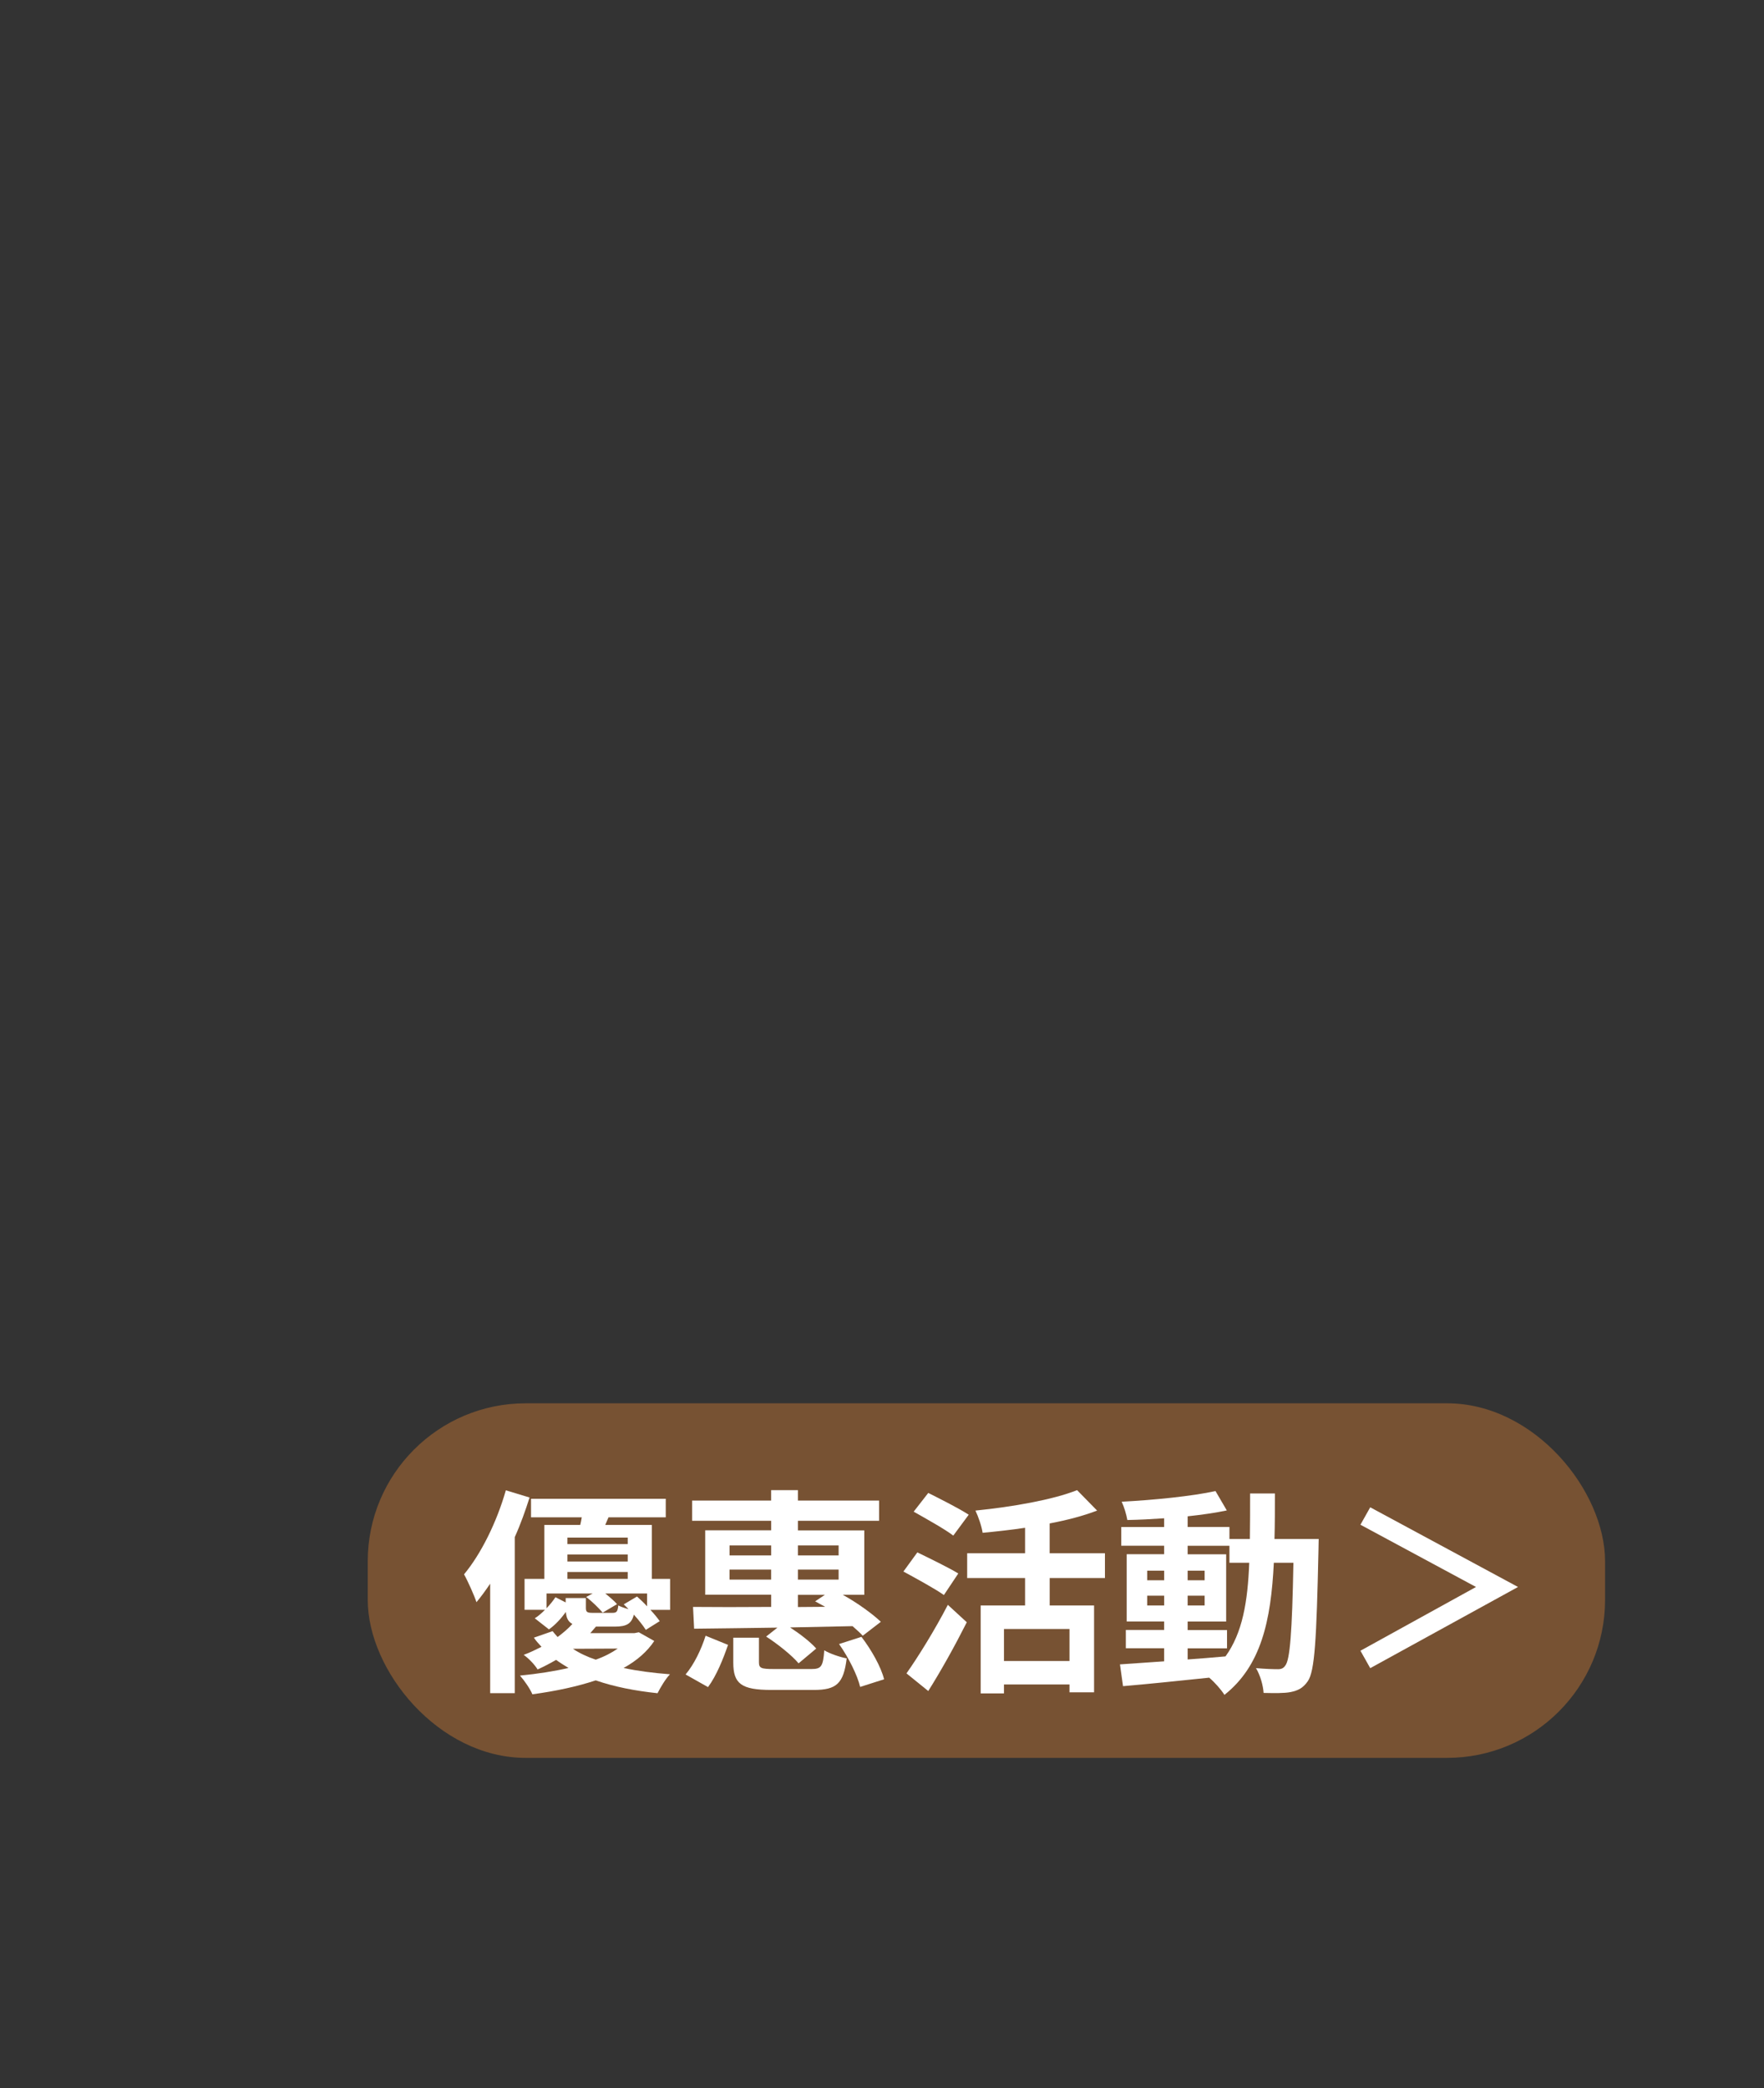
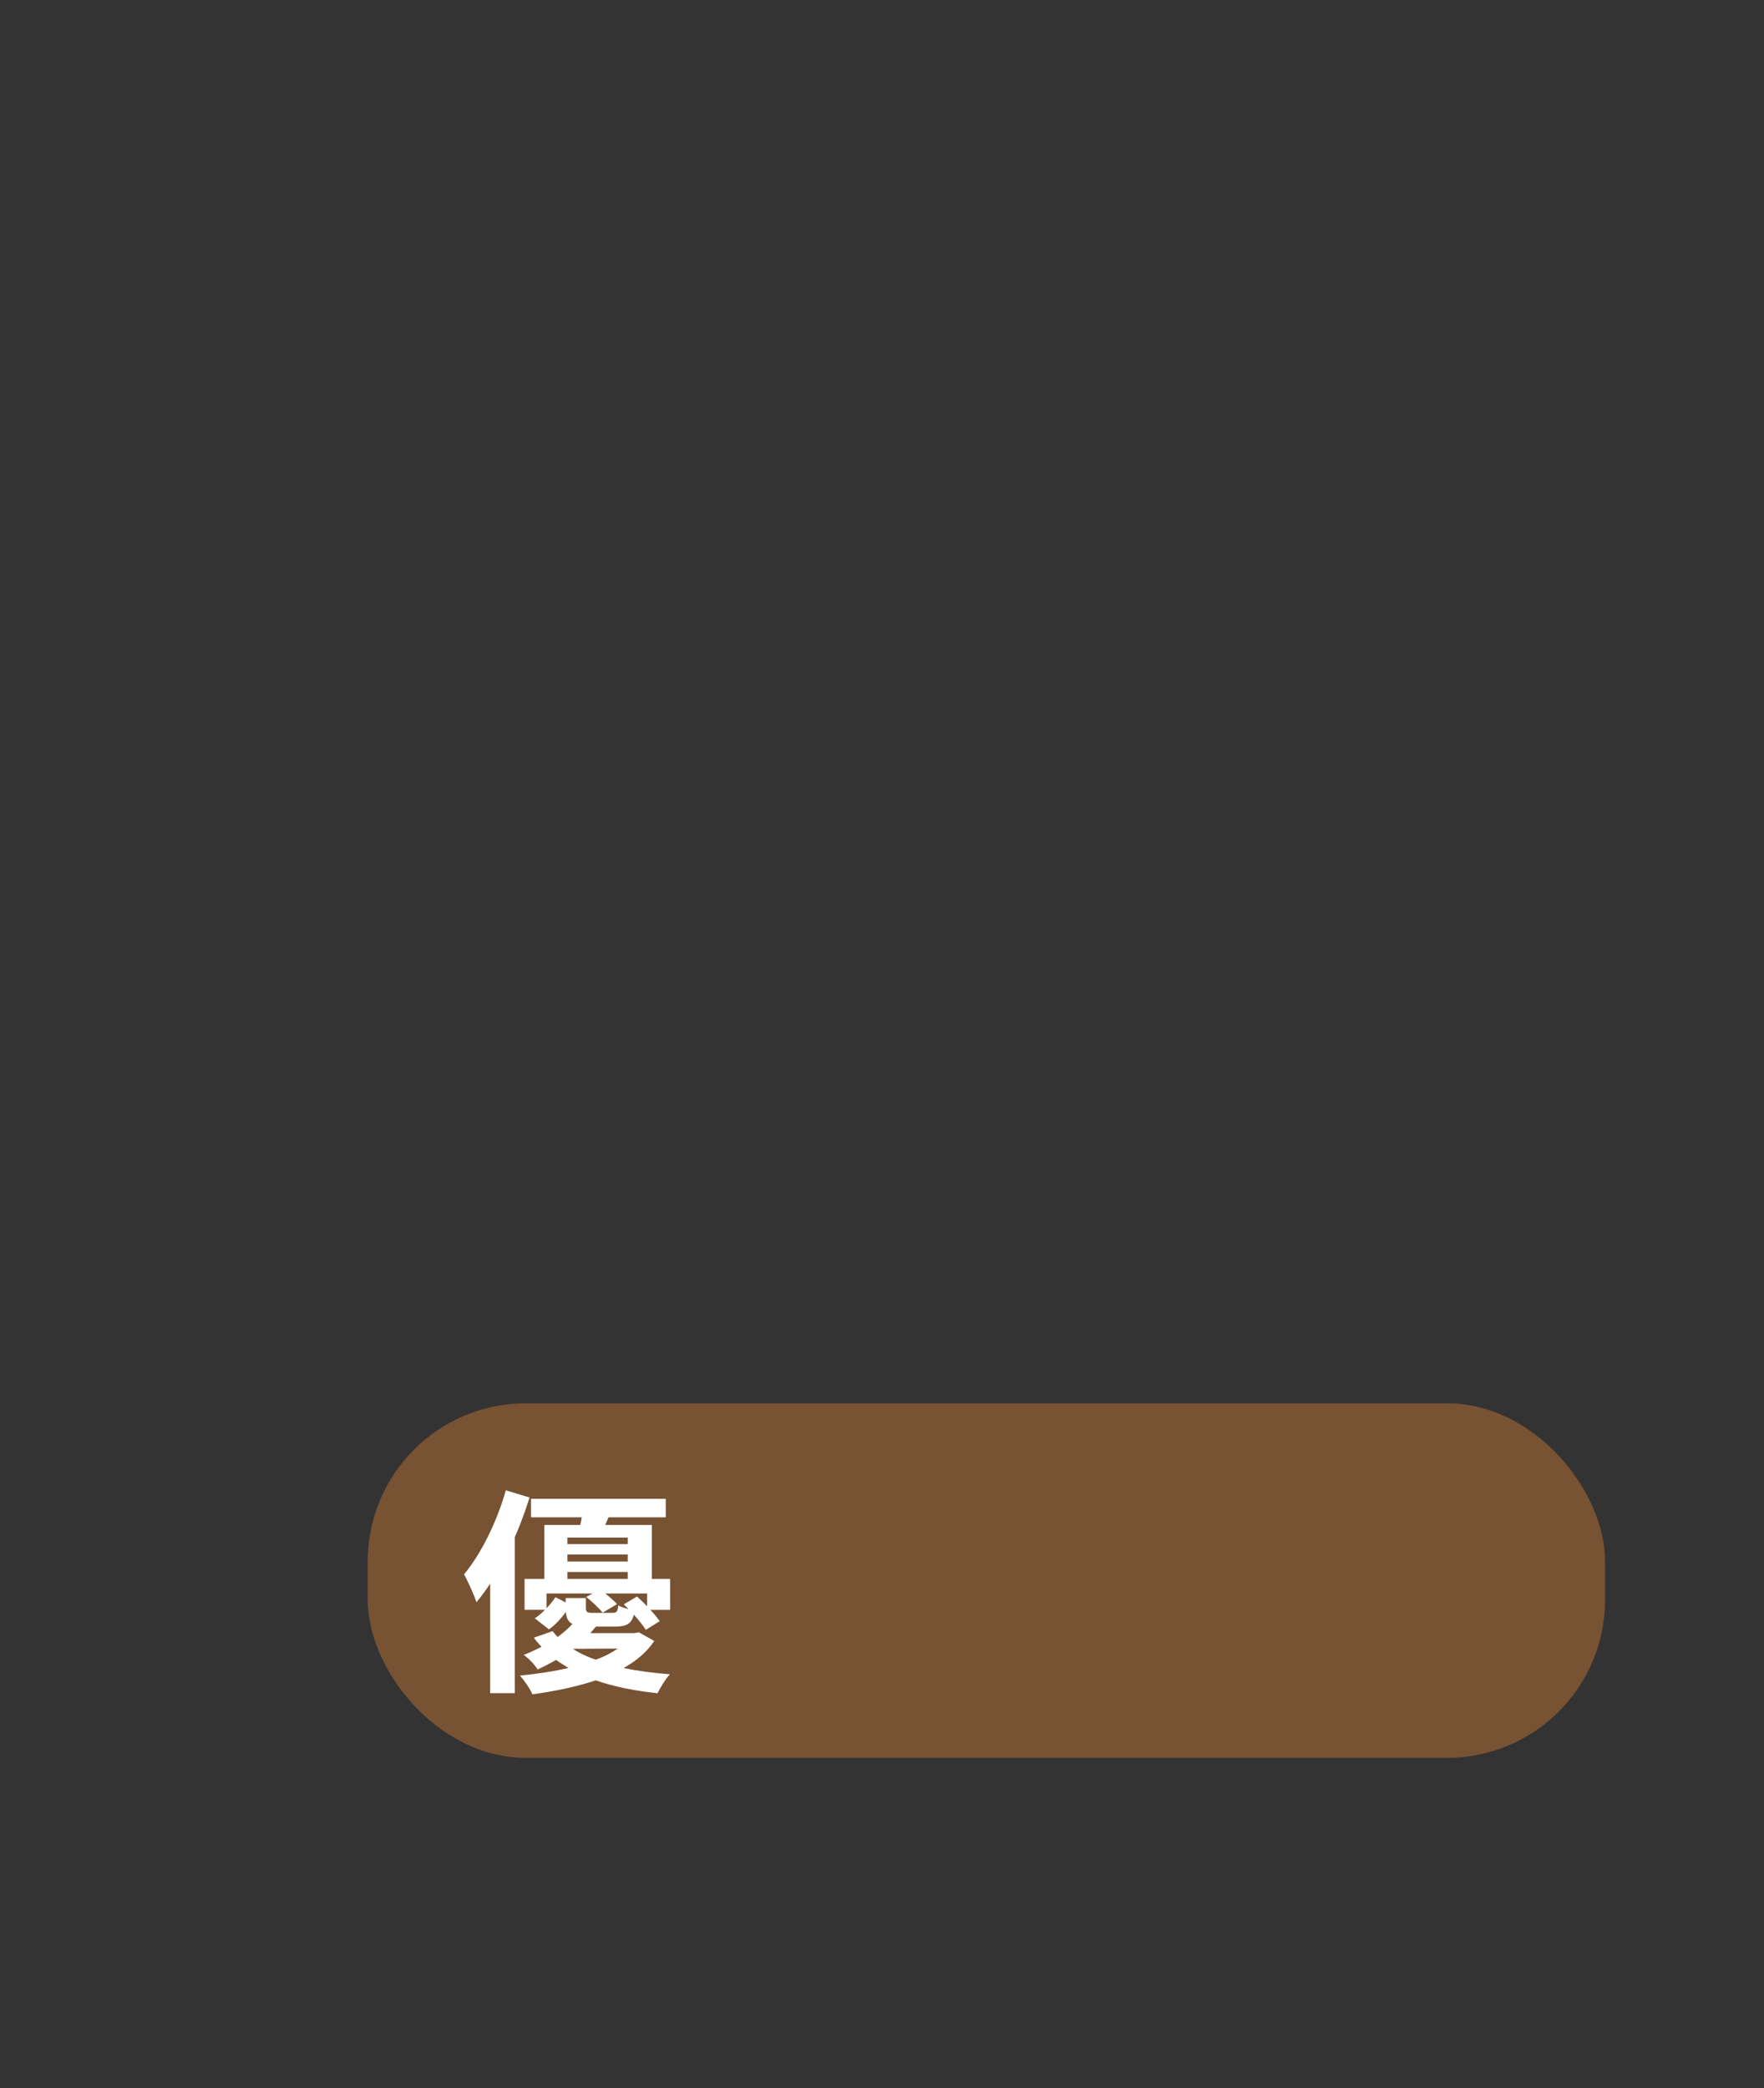
<svg xmlns="http://www.w3.org/2000/svg" id="TEXT" viewBox="0 0 490 580">
  <rect x="0" y="0" width="490" height="580" fill="#333333" stroke="none" />
  <defs>
    <style>
      .cls-1 {
        fill: #775233;
      }

      .cls-1, .cls-2 {
        stroke-width: 0px;
      }

      .cls-2 {
        fill: #fff;
      }
    </style>
  </defs>
  <rect class="cls-1" x="102.15" y="389.78" width="343.7" height="98.49" rx="43.89" ry="43.89" />
  <g>
    <path class="cls-2" d="M147.1,415.95c-1.15,3.63-2.48,7.38-4.11,11v43.35h-6.83v-30.41c-1.27,1.87-2.54,3.63-3.81,5.14-.54-1.69-2.36-5.8-3.45-7.74,4.72-5.68,9.07-14.45,11.61-23.34l6.59,2ZM186.16,447.15h-5.5c1.09,1.15,2,2.3,2.6,3.14l-3.87,2.42c-.73-1.15-2-2.78-3.33-4.23-.6,2.54-2.06,3.33-5.26,3.33h-5.26c-.54.6-1.03,1.21-1.57,1.81h12.27l1.21-.24,4.29,2.42c-1.93,2.9-4.78,5.44-8.52,7.5,3.99.85,8.28,1.39,12.88,1.75-1.27,1.33-2.66,3.69-3.45,5.26-6.35-.67-12.09-1.81-17.17-3.57-5.08,1.69-10.94,2.96-17.59,3.87-.67-1.57-2.18-3.75-3.45-5.2,4.96-.48,9.55-1.21,13.48-2.12-1.21-.73-2.36-1.45-3.45-2.24-1.57.91-3.26,1.81-5.14,2.66-.79-1.33-2.6-3.2-3.87-4.05,1.81-.67,3.39-1.45,4.96-2.24-.79-.85-1.51-1.63-2.12-2.54l5.2-1.81c.42.54.91,1.09,1.39,1.63,1.63-1.21,3.02-2.42,4.11-3.63-1.15-.6-1.69-1.63-1.81-3.33-1.33,1.81-2.9,3.57-4.71,4.84l-3.93-3.08c.97-.6,1.93-1.45,2.84-2.36h-5.68v-8.58h5.5v-14.99h9.97c.18-.67.3-1.39.42-2.12h-14.09v-5.14h37.42v5.14h-15.9l-.91,2.12h12.94v14.99h5.08v8.58ZM176.97,443.46c.91.85,1.87,1.69,2.78,2.72v-3.57h-11.61c1.27,1.03,2.54,2.12,3.26,2.96l-3.99,2.36c-1.03-1.21-2.96-3.14-4.59-4.35l1.81-.97h-12.82v4.11c.97-1.03,1.81-2.05,2.48-3.08l2.84,1.45v-1.21h5.62v2.72c0,1.21.36,1.39,1.99,1.39h5.32c1.21,0,1.51-.3,1.69-2.06.66.36,1.75.73,2.84,1.03-.42-.48-.91-.91-1.33-1.33l3.69-2.18ZM157.62,427.08v1.81h16.75v-1.81h-16.75ZM174.37,431.79h-16.75v1.93h16.75v-1.93ZM157.62,438.56h16.75v-1.93h-16.75v1.93ZM165.48,460.99c2.42-.85,4.47-1.93,6.11-3.08l-12.45.06c1.81,1.21,3.99,2.24,6.35,3.02Z" />
-     <path class="cls-2" d="M190.44,465.1c2.36-2.78,4.41-7.07,5.56-10.76l6.23,2.54c-1.33,3.87-3.21,8.58-5.56,11.73l-6.23-3.51ZM214.2,422.42h-21.95v-5.62h21.95v-2.9h7.44v2.9h22.55v5.62h-22.55v2.66h18.44v17.89h-5.98c4.05,2.24,8.22,5.26,10.58,7.5l-5.02,3.87c-.79-.85-1.75-1.69-2.84-2.66-5.74.12-11.67.24-17.35.36,2.78,1.81,5.68,4.05,7.26,5.86l-4.9,4.11c-1.81-2.18-5.74-5.32-9.01-7.44l3.14-2.48c-8.77.12-16.87.24-23.15.3l-.3-6.05c5.8.06,13.42.06,21.7,0v-3.39h-18.32v-17.89h18.32v-2.66ZM202.66,432.04h11.55v-2.78h-11.55v2.78ZM214.2,438.75v-2.78h-11.55v2.78h11.55ZM225.45,463.59c2.66,0,3.2-.73,3.51-5.2,1.51.91,4.29,1.88,6.23,2.24-.85,7.01-2.84,8.77-9.13,8.77h-11.79c-8.4,0-10.58-1.75-10.58-7.62v-6.89h7.13v6.83c0,1.63.6,1.87,4.11,1.87h10.52ZM221.64,429.26v2.78h11.31v-2.78h-11.31ZM221.64,438.75h11.31v-2.78h-11.31v2.78ZM229.2,446.3c-.97-.54-1.88-1.03-2.78-1.51l2.72-1.81h-7.5v3.39l7.56-.06ZM239.29,454.65c2.78,3.63,5.44,8.34,6.29,11.79l-6.65,2.12c-.72-3.14-3.2-8.16-5.86-11.91l6.23-2Z" />
-     <path class="cls-2" d="M262.2,443.04c-2.48-1.75-7.68-4.59-11.25-6.53l3.87-5.32c3.33,1.63,8.71,4.23,11.37,5.86l-3.99,5.98ZM251.8,464.8c3.2-4.53,7.86-12.03,11.49-19.04l5.26,4.84c-3.2,6.35-7.01,13.24-10.7,19.1l-6.05-4.9ZM264.8,426.53c-2.36-1.81-7.5-4.66-11-6.65l4.05-5.2c3.38,1.69,8.64,4.35,11.24,6.05l-4.29,5.8ZM291.58,438.32v7.62h12.33v24.12h-6.83v-2.18h-18.2v2.48h-6.47v-24.42h12.33v-7.62h-16.08v-6.89h16.08v-7.07c-3.99.6-7.98,1.03-11.79,1.39-.24-1.75-1.21-4.53-1.99-6.17,10.28-1.03,21.58-3.02,28.23-5.68l5.56,5.68c-3.93,1.51-8.4,2.66-13.18,3.57v8.28h15.36v6.89h-15.36ZM297.08,452.47h-18.2v8.89h18.2v-8.89Z" />
-     <path class="cls-2" d="M366.3,427.5s-.06,2.36-.06,3.2c-.54,24.73-1.03,33.49-2.96,36.27-1.39,2-2.78,2.6-4.78,3.02-1.81.36-4.59.3-7.5.24-.12-2-.91-4.9-2.12-6.89,2.66.24,4.96.3,6.11.3.91,0,1.51-.24,2.05-1.03,1.27-1.63,1.88-9.01,2.24-28.54h-5.44c-.79,16.2-3.57,28.66-13.72,36.7-.91-1.45-2.66-3.45-4.23-4.78-8.71.91-17.41,1.81-23.94,2.36l-.85-6.05c3.38-.24,7.62-.54,12.27-.85v-3.63h-10.64v-5.08h10.64v-2.36h-10.4v-18.68h10.4v-2.36h-11.91v-5.2h11.91v-2.42c-3.51.24-6.95.42-10.22.48-.24-1.45-.91-3.69-1.57-5.08,8.95-.48,19.41-1.51,26.06-2.96l3.14,5.38c-3.2.67-6.95,1.21-10.88,1.63v2.96h11.61v3.33h5.68c.06-3.99.06-8.16.06-12.63h6.89c0,4.41,0,8.64-.12,12.63h12.27ZM318.66,438.93h4.72v-2.66h-4.72v2.66ZM323.38,445.94v-2.72h-4.72v2.72h4.72ZM329.9,460.93c3.45-.24,7.01-.54,10.52-.85,4.72-6.53,6.17-15.17,6.59-26h-5.5v-4.72h-11.61v2.36h10.7v18.68h-10.7v2.36h10.94v5.08h-10.94v3.08ZM334.62,438.93v-2.66h-4.72v2.66h4.72ZM329.9,443.22v2.72h4.72v-2.72h-4.72Z" />
-     <path class="cls-2" d="M380.62,463.35l-2.72-4.84,32.1-17.71-32.1-17.29,2.72-4.84,41.05,22.13-41.05,22.55Z" />
  </g>
</svg>